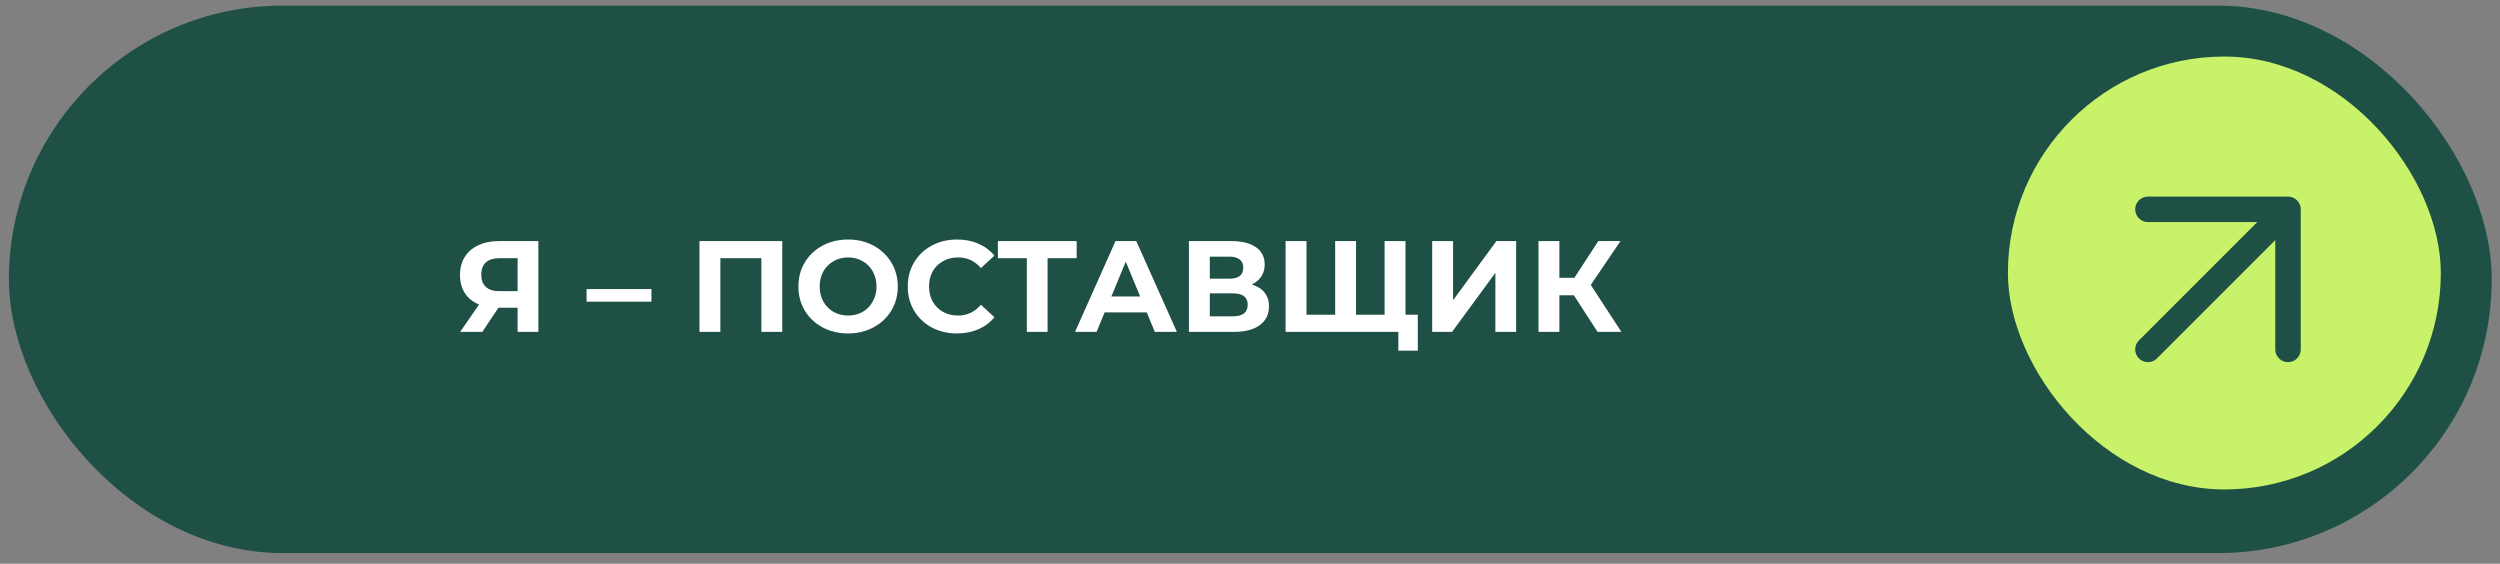
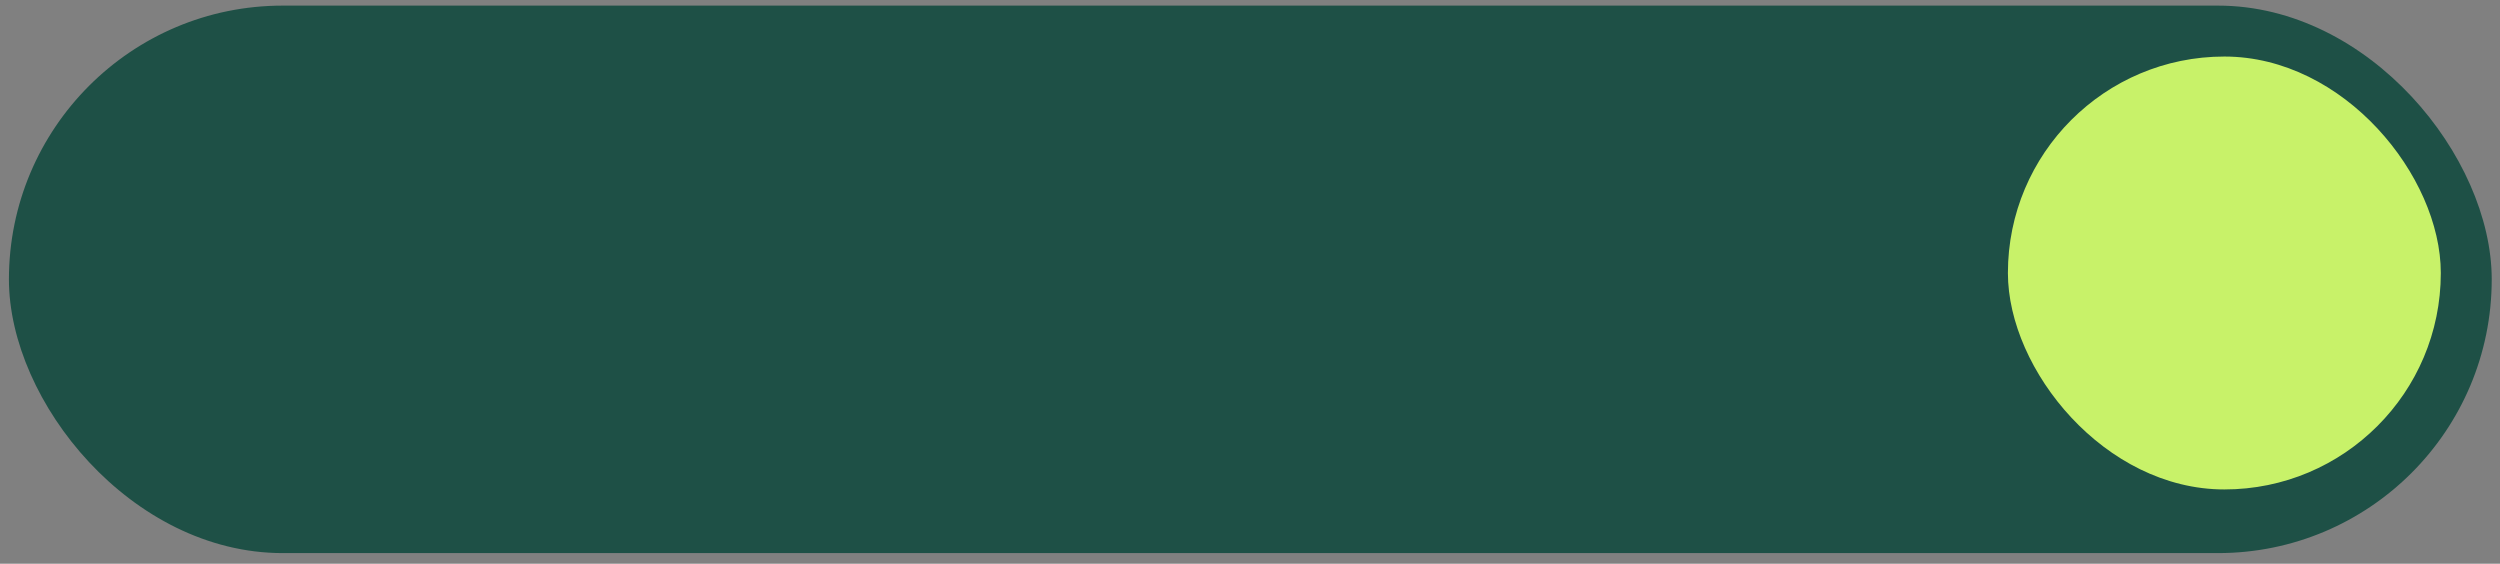
<svg xmlns="http://www.w3.org/2000/svg" width="204" height="46" viewBox="0 0 204 46" fill="none">
  <rect x="0" y="0" width="204" height="46" fill="#808080" stroke="none" />
  <rect x="0.728" y="0.458" width="202.597" height="44.675" rx="22.338" fill="#1E5046" />
  <rect x="163.845" y="4.614" width="35.325" height="35.325" rx="17.662" fill="#C8F269" />
-   <path d="M43.931 19.671V27.082H42.237V25.113H40.67L39.357 27.082H37.547L39.092 24.848C38.591 24.643 38.206 24.337 37.938 23.927C37.67 23.511 37.536 23.013 37.536 22.434C37.536 21.863 37.667 21.372 37.928 20.963C38.189 20.546 38.559 20.229 39.039 20.01C39.519 19.784 40.084 19.671 40.733 19.671H43.931ZM40.776 21.069C40.289 21.069 39.915 21.181 39.653 21.407C39.399 21.633 39.272 21.968 39.272 22.413C39.272 22.844 39.396 23.175 39.643 23.408C39.89 23.641 40.253 23.758 40.733 23.758H42.237V21.069H40.776ZM47.864 23.588H53.158V24.615H47.864V23.588ZM63.832 19.671V27.082H62.127V21.069H58.782V27.082H57.077V19.671H63.832ZM69.205 27.209C68.436 27.209 67.74 27.043 67.119 26.712C66.505 26.38 66.022 25.924 65.669 25.346C65.323 24.76 65.15 24.104 65.15 23.377C65.15 22.65 65.323 21.997 65.669 21.418C66.022 20.832 66.505 20.373 67.119 20.042C67.74 19.71 68.436 19.544 69.205 19.544C69.974 19.544 70.666 19.71 71.28 20.042C71.894 20.373 72.378 20.832 72.731 21.418C73.083 21.997 73.26 22.65 73.26 23.377C73.26 24.104 73.083 24.76 72.731 25.346C72.378 25.924 71.894 26.38 71.28 26.712C70.666 27.043 69.974 27.209 69.205 27.209ZM69.205 25.748C69.643 25.748 70.038 25.649 70.391 25.452C70.744 25.247 71.019 24.965 71.216 24.605C71.421 24.245 71.523 23.835 71.523 23.377C71.523 22.918 71.421 22.508 71.216 22.148C71.019 21.788 70.744 21.51 70.391 21.312C70.038 21.107 69.643 21.005 69.205 21.005C68.767 21.005 68.372 21.107 68.019 21.312C67.666 21.51 67.388 21.788 67.183 22.148C66.985 22.508 66.886 22.918 66.886 23.377C66.886 23.835 66.985 24.245 67.183 24.605C67.388 24.965 67.666 25.247 68.019 25.452C68.372 25.649 68.767 25.748 69.205 25.748ZM78.085 27.209C77.33 27.209 76.645 27.047 76.031 26.722C75.424 26.39 74.945 25.935 74.592 25.356C74.246 24.77 74.073 24.111 74.073 23.377C74.073 22.642 74.246 21.986 74.592 21.407C74.945 20.822 75.424 20.366 76.031 20.042C76.645 19.71 77.334 19.544 78.096 19.544C78.738 19.544 79.317 19.657 79.832 19.883C80.355 20.109 80.792 20.433 81.145 20.857L80.044 21.873C79.543 21.294 78.922 21.005 78.181 21.005C77.722 21.005 77.312 21.107 76.953 21.312C76.593 21.51 76.31 21.788 76.106 22.148C75.908 22.508 75.809 22.918 75.809 23.377C75.809 23.835 75.908 24.245 76.106 24.605C76.31 24.965 76.593 25.247 76.953 25.452C77.312 25.649 77.722 25.748 78.181 25.748C78.922 25.748 79.543 25.455 80.044 24.869L81.145 25.886C80.792 26.316 80.355 26.644 79.832 26.87C79.31 27.096 78.728 27.209 78.085 27.209ZM87.855 21.069H85.483V27.082H83.789V21.069H81.428V19.671H87.855V21.069ZM93.577 25.494H90.137L89.48 27.082H87.723L91.026 19.671H92.72L96.034 27.082H94.234L93.577 25.494ZM93.037 24.192L91.862 21.355L90.687 24.192H93.037ZM102.151 23.218C102.603 23.352 102.949 23.571 103.189 23.874C103.429 24.178 103.549 24.552 103.549 24.996C103.549 25.653 103.298 26.165 102.797 26.532C102.303 26.898 101.594 27.082 100.669 27.082H97.016V19.671H100.468C101.329 19.671 101.999 19.837 102.479 20.169C102.959 20.5 103.199 20.973 103.199 21.587C103.199 21.954 103.107 22.279 102.924 22.561C102.74 22.837 102.483 23.055 102.151 23.218ZM98.721 22.741H100.32C100.694 22.741 100.976 22.667 101.167 22.519C101.357 22.364 101.452 22.138 101.452 21.841C101.452 21.552 101.354 21.33 101.156 21.174C100.965 21.019 100.687 20.942 100.32 20.942H98.721V22.741ZM100.605 25.812C101.41 25.812 101.812 25.494 101.812 24.859C101.812 24.245 101.41 23.938 100.605 23.938H98.721V25.812H100.605ZM114.687 19.671V27.082H104.905V19.671H106.609V25.684H108.949V19.671H110.654V25.684H112.983V19.671H114.687ZM115.693 25.684V28.617H114.105V27.082H112.951V25.684H115.693ZM116.867 19.671H118.572V24.499L122.108 19.671H123.717V27.082H122.023V22.265L118.487 27.082H116.867V19.671ZM128.431 24.096H127.245V27.082H125.541V19.671H127.245V22.667H128.473L130.421 19.671H132.232L129.807 23.25L132.306 27.082H130.358L128.431 24.096Z" fill="white" />
-   <path d="M175.273 28.511L186.702 17.082M186.702 17.082H175.273M186.702 17.082V28.511" stroke="#1E5046" stroke-width="2.078" stroke-linecap="round" stroke-linejoin="round" />
</svg>